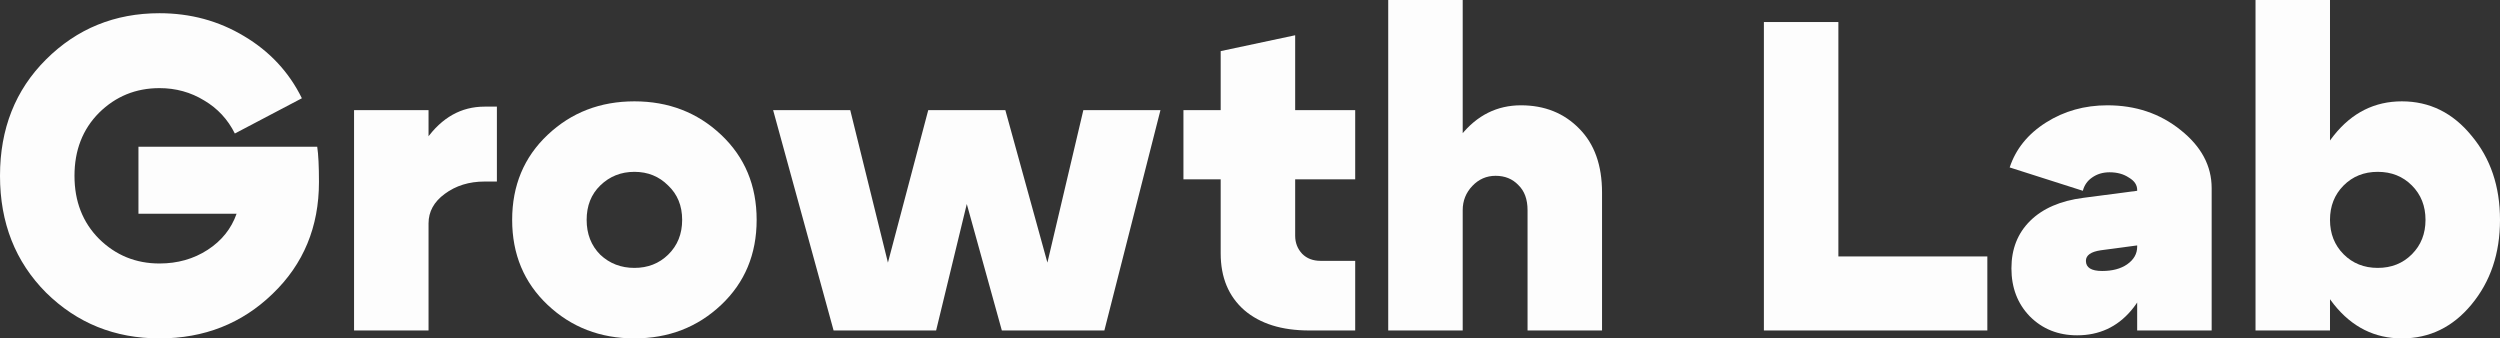
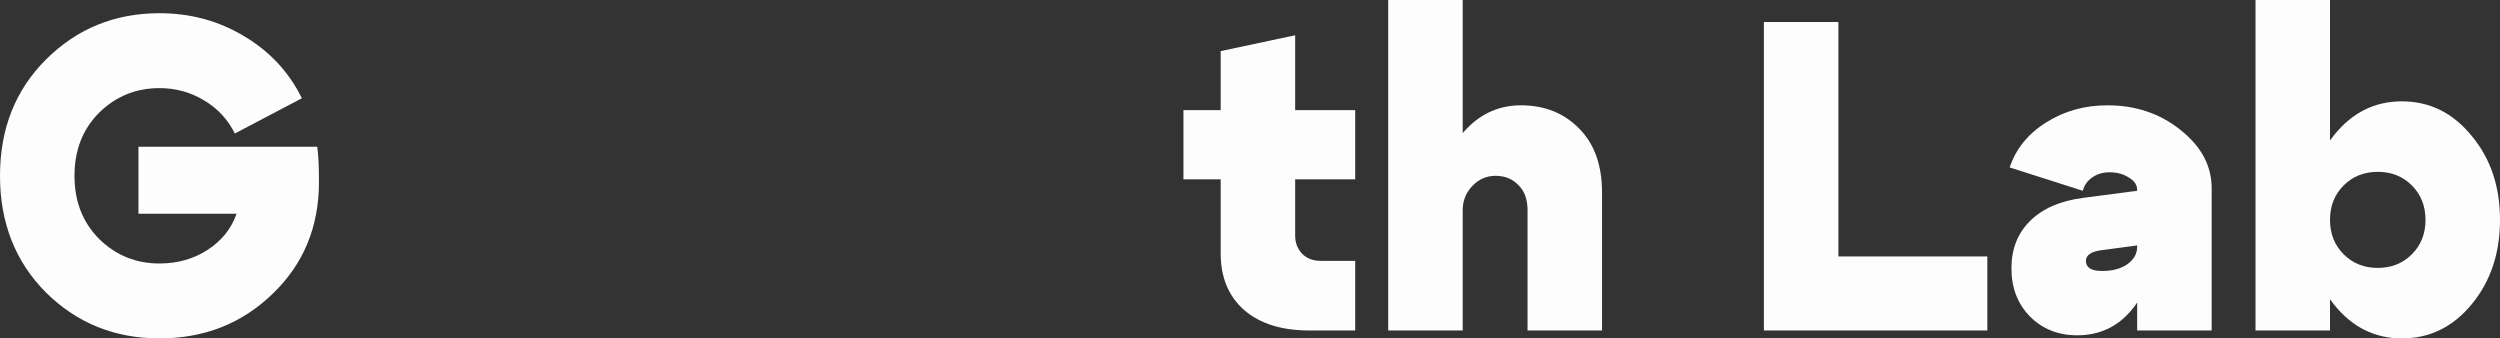
<svg xmlns="http://www.w3.org/2000/svg" width="1086" height="147" viewBox="0 0 1086 147" fill="none">
  <rect x="0" y="0" width="1086" height="147" fill="#333333" stroke="none" />
  <path d="M43.014 49C35.909 56.146 32.356 65.269 32.356 76.371C32.356 87.473 35.909 96.596 43.014 103.742C50.247 110.888 59.002 114.461 69.279 114.461C77.146 114.461 84.125 112.483 90.216 108.527C96.306 104.572 100.493 99.34 102.777 92.832H60.144V63.738H137.798C138.305 67.056 138.559 72.16 138.559 79.051C138.559 98.574 131.834 114.78 118.384 127.668C105.061 140.556 88.693 147 69.279 147C49.866 147 33.434 140.365 19.985 127.094C6.661 113.695 0 96.788 0 76.371C0 55.954 6.661 39.111 19.985 25.84C33.434 12.441 49.866 5.742 69.279 5.742C82.729 5.742 94.974 9.06 106.013 15.695C117.179 22.331 125.553 31.327 131.136 42.684L102.016 57.996C98.971 51.871 94.53 47.086 88.693 43.641C82.856 40.068 76.385 38.281 69.279 38.281C59.002 38.281 50.247 41.854 43.014 49Z" fill="#FDFDFD" />
-   <path d="M153.802 143.555V47.852H186.157V143.555H153.802ZM210.519 78.859C203.795 78.859 198.021 80.646 193.2 84.219C188.505 87.664 186.157 91.939 186.157 97.043H175.118C175.118 81.986 178.481 69.799 185.206 60.484C191.931 51.042 200.369 46.32 210.519 46.32H215.849V78.859H210.519Z" fill="#FDFDFD" />
-   <path d="M260.739 80.582C256.806 84.41 254.839 89.387 254.839 95.512C254.839 101.637 256.806 106.677 260.739 110.633C264.8 114.461 269.748 116.375 275.585 116.375C281.422 116.375 286.307 114.461 290.24 110.633C294.301 106.677 296.331 101.637 296.331 95.512C296.331 89.387 294.301 84.41 290.24 80.582C286.307 76.626 281.422 74.648 275.585 74.648C269.748 74.648 264.8 76.626 260.739 80.582ZM237.9 132.453C227.622 122.755 222.483 110.441 222.483 95.512C222.483 80.582 227.622 68.268 237.9 58.57C248.178 48.872 260.739 44.023 275.585 44.023C290.431 44.023 302.992 48.872 313.27 58.57C323.548 68.268 328.687 80.582 328.687 95.512C328.687 110.441 323.548 122.755 313.27 132.453C302.992 142.151 290.431 147 275.585 147C260.739 147 248.178 142.151 237.9 132.453Z" fill="#FDFDFD" />
-   <path d="M470.602 47.852H504.099L479.737 143.555H435.201L419.974 88.621L406.651 143.555H362.114L335.849 47.852H369.347L385.715 114.078L403.225 47.852H436.723L454.995 114.078L470.602 47.852Z" fill="#FDFDFD" />
  <path d="M573.66 113.313H588.696V143.555H568.711C556.784 143.555 547.395 140.62 540.543 134.75C533.691 128.753 530.265 120.522 530.265 110.059V77.902H514.087V47.852H530.265V22.203L562.621 15.312V47.852H588.696V77.902H562.621V102.402C562.621 105.465 563.636 108.081 565.666 110.25C567.696 112.292 570.361 113.313 573.66 113.313Z" fill="#FDFDFD" />
  <path d="M603.043 143.555V0H635.399V143.555H603.043ZM663.568 143.555V91.301C663.568 86.579 662.236 82.943 659.571 80.391C657.033 77.711 653.734 76.371 649.674 76.371C645.74 76.371 642.378 77.838 639.586 80.773C636.795 83.708 635.399 87.218 635.399 91.301H624.36C624.36 78.158 627.786 67.311 634.638 58.762C641.617 50.085 650.308 45.746 660.713 45.746C670.991 45.746 679.428 49.128 686.027 55.891C692.625 62.526 695.924 71.777 695.924 83.644V143.555H663.568Z" fill="#FDFDFD" />
  <path d="M798.591 111.398H863.302V143.555H766.235V9.57H798.591V111.398Z" fill="#FDFDFD" />
  <path d="M928.387 106.613L912.59 108.719C908.276 109.357 906.119 110.888 906.119 113.313C906.119 116.247 908.466 117.715 913.161 117.715C917.602 117.715 921.218 116.758 924.01 114.844C926.928 112.802 928.387 110.25 928.387 107.188H935.049C935.049 118.417 931.94 127.668 925.723 134.941C919.632 142.087 911.829 145.66 902.312 145.66C894.065 145.66 887.213 142.917 881.757 137.43C876.428 131.943 873.763 124.988 873.763 116.566C873.763 108.145 876.491 101.254 881.947 95.894C887.403 90.535 895.08 87.218 904.977 85.941L928.387 82.879V82.496C928.387 80.327 927.182 78.54 924.771 77.137C922.487 75.606 919.696 74.84 916.397 74.84C913.478 74.84 910.941 75.606 908.784 77.137C906.753 78.54 905.421 80.454 904.787 82.879L873.002 72.734C875.666 64.695 880.932 58.188 888.799 53.211C896.666 48.234 905.548 45.746 915.445 45.746C927.753 45.746 938.348 49.319 947.23 56.465C956.239 63.611 960.743 72.033 960.743 81.731V143.555H928.387V106.613Z" fill="#FDFDFD" />
  <path d="M979.797 143.555V0H1012.15V143.555H979.797ZM1018.05 80.582C1014.12 84.538 1012.15 89.514 1012.15 95.512C1012.15 101.509 1014.12 106.486 1018.05 110.441C1021.99 114.397 1026.93 116.375 1032.9 116.375C1038.86 116.375 1043.81 114.397 1047.74 110.441C1051.68 106.486 1053.64 101.509 1053.64 95.512C1053.64 89.514 1051.68 84.538 1047.74 80.582C1043.81 76.626 1038.86 74.648 1032.9 74.648C1026.93 74.648 1021.99 76.626 1018.05 80.582ZM1013.87 132.262C1006 122.436 1002.07 110.186 1002.07 95.512C1002.07 80.837 1006 68.587 1013.87 58.762C1021.73 48.936 1031.57 44.023 1043.37 44.023C1055.42 44.023 1065.51 49 1073.63 58.953C1081.88 68.779 1086 80.965 1086 95.512C1086 110.059 1081.88 122.309 1073.63 132.262C1065.51 142.087 1055.42 147 1043.37 147C1031.57 147 1021.73 142.087 1013.87 132.262Z" fill="#FDFDFD" />
</svg>